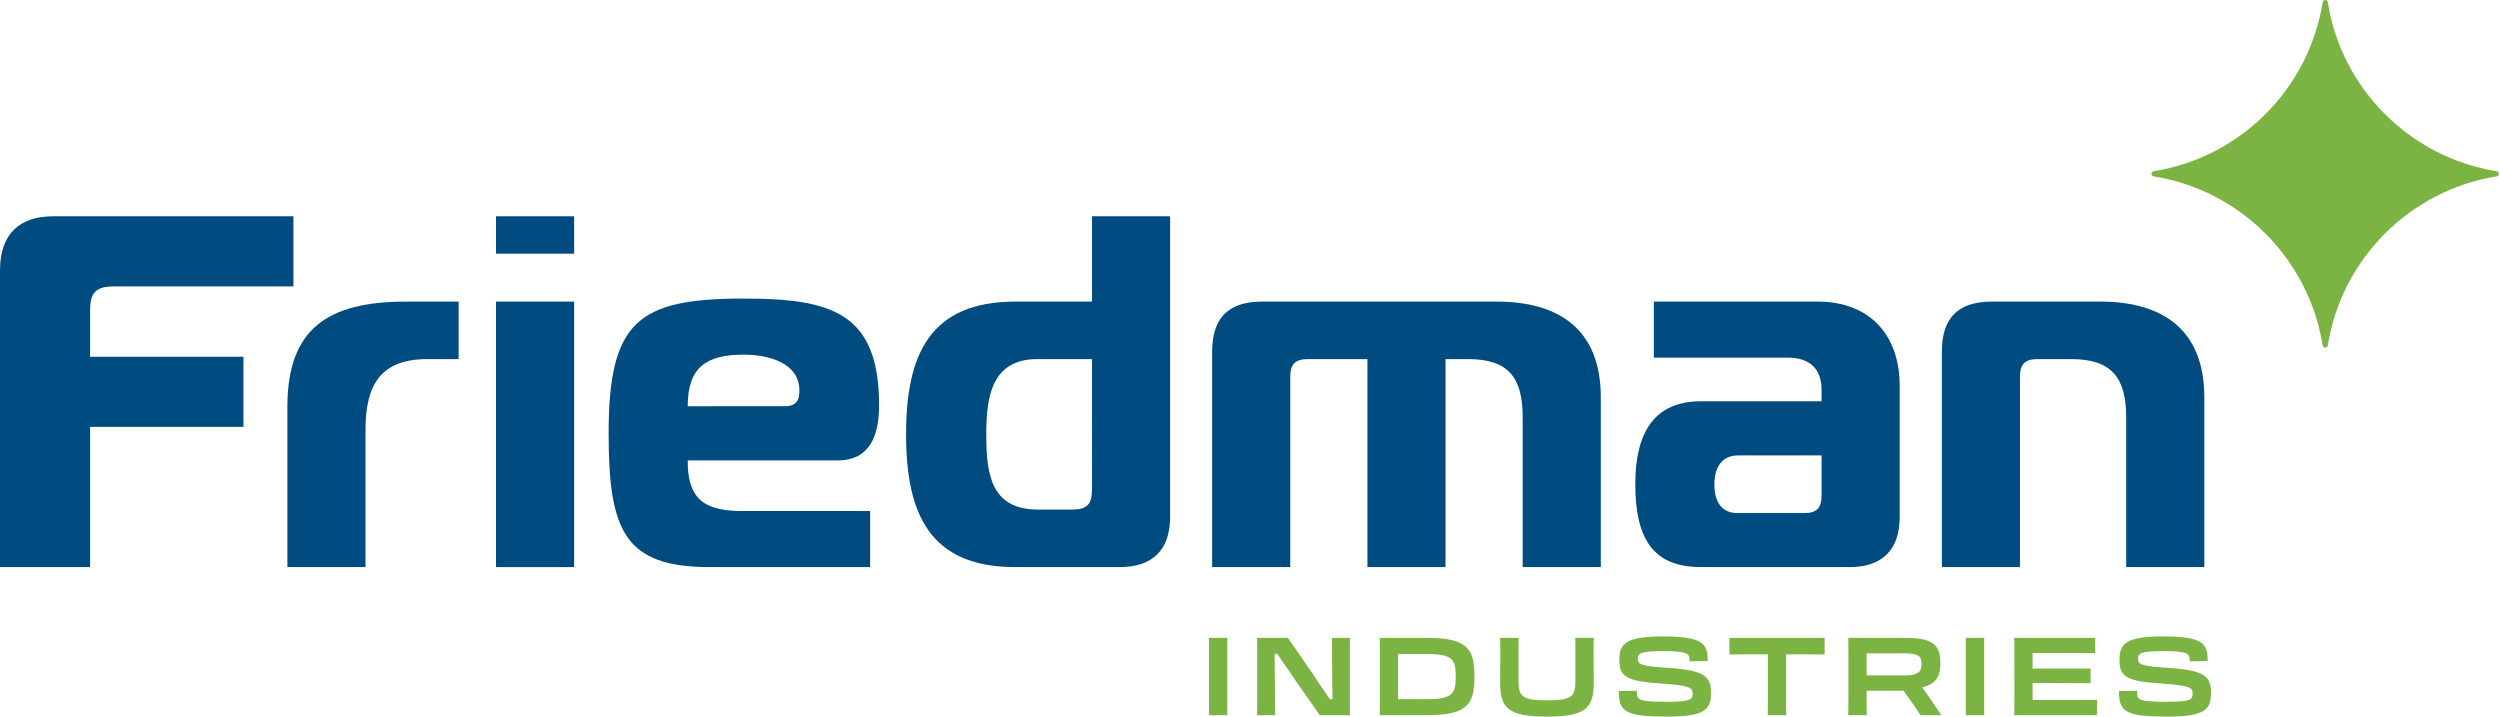
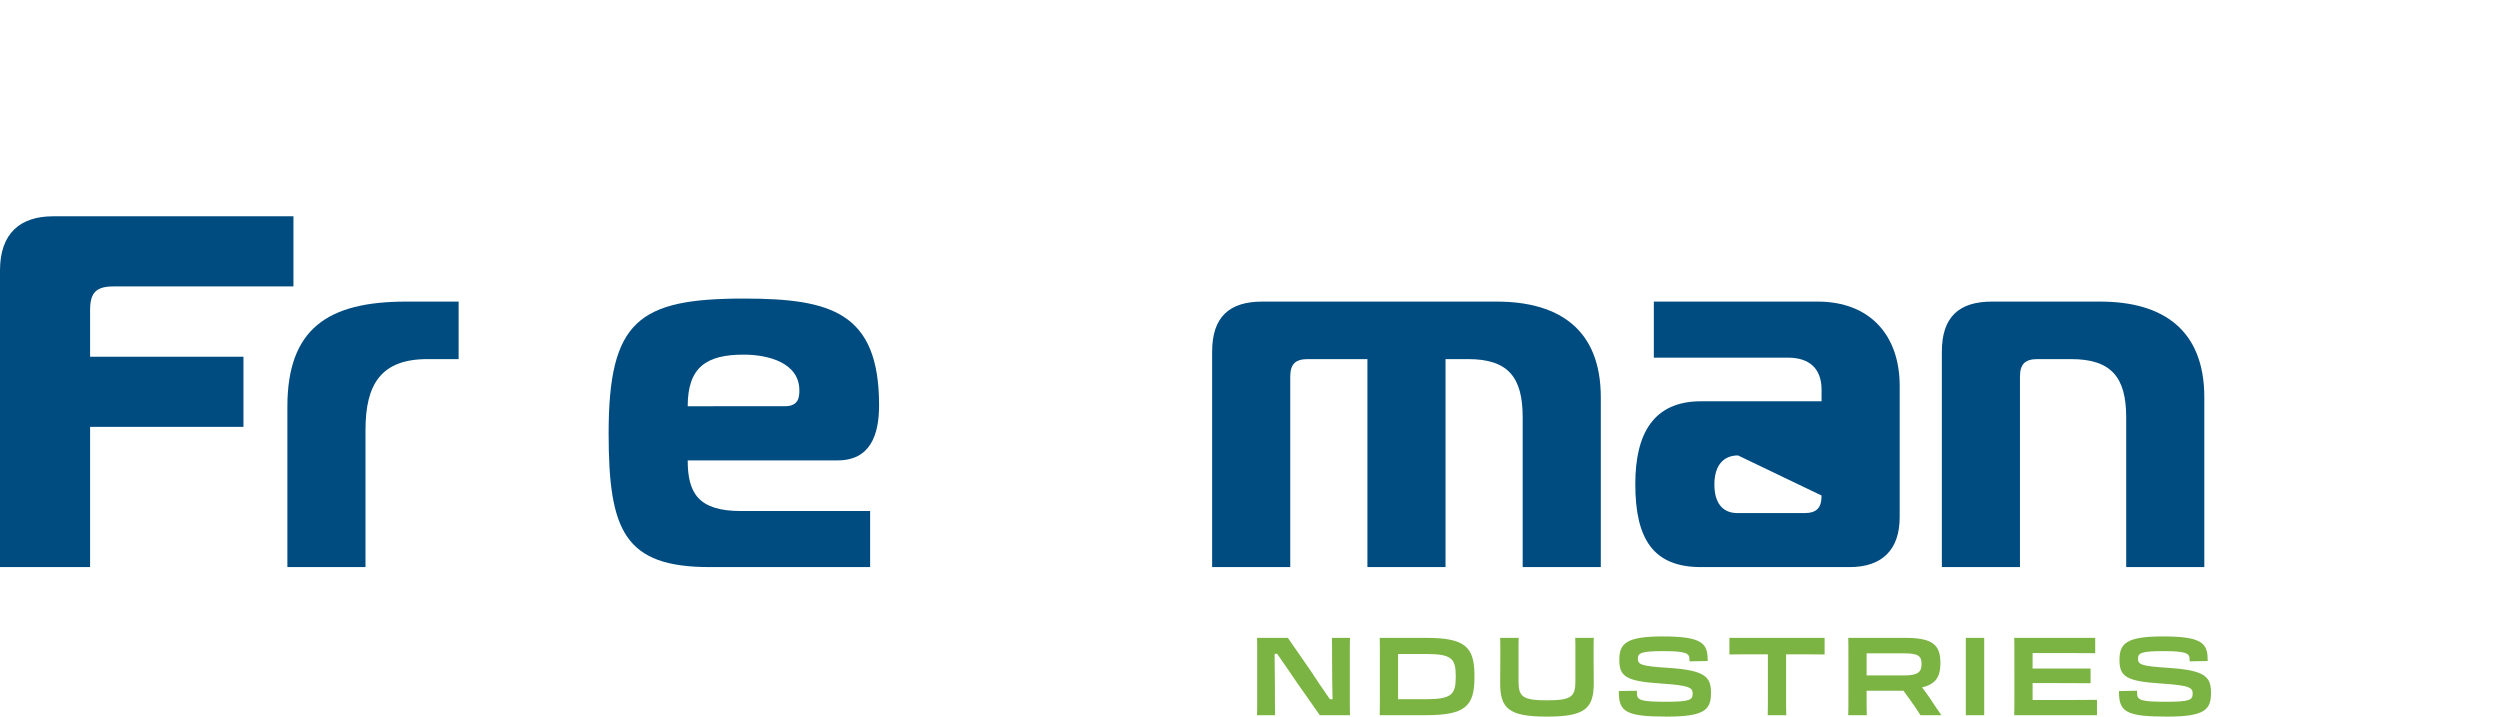
<svg xmlns="http://www.w3.org/2000/svg" version="1.2" viewBox="0 0 1565 449" width="1565" height="449">
  <title>friedman-svg</title>
  <style>
		.s0 { fill: #7bb443 } 
		.s1 { fill: #004b80 } 
	</style>
  <g id="Layer">
    <g id="Layer">
      <g id="Layer">
-         <path id="Layer" class="s0" d="m1562.9 107.2c-54.2-8.7-97.1-51.5-105.7-105.8-0.1-0.8-0.8-1.4-1.6-1.4-0.8 0-1.5 0.6-1.6 1.4-8.7 54.3-51.5 97.1-105.8 105.8-0.8 0.1-1.4 0.8-1.4 1.6 0 0.8 0.6 1.5 1.4 1.6 54.3 8.7 97.1 51.6 105.8 105.9 0.1 0.7 0.8 1.3 1.6 1.3 0.8 0 1.5-0.6 1.6-1.3 8.6-54.3 51.5-97.2 105.7-105.9 0.8-0.1 1.4-0.8 1.4-1.6 0-0.8-0.6-1.5-1.4-1.6z" />
-       </g>
+         </g>
    </g>
    <g id="Layer">
      <g id="Layer">
-         <path id="Layer" fill-rule="evenodd" class="s1" d="m635.6 355c-53.3 0-68.4-32.9-68.4-83.1 0-50.2 15.1-83.1 68.4-83.1h48v-53.4h48.9v188.3c0 20.4-11 31.3-31.4 31.3zm48-130.2h-34.2c-28.5 0-32 23.3-32 47.1 0 25.7 3.2 47.1 32.6 47.1h21c9.4 0 12.6-3.2 12.6-12.6z" />
-       </g>
+         </g>
      <g id="Layer">
        <path id="Layer" class="s1" d="m0 355v-185.7c0-23.5 12.9-33.9 33.2-33.9h150.5v43.9h-112.5c-11 0-14.8 3.8-14.8 14.8v29.2h96v43.9h-96v87.8z" />
      </g>
      <g id="Layer">
        <path id="Layer" class="s1" d="m179.9 254.6c0-48.9 25.4-65.8 74.3-65.8h32.9v36h-19.5c-28.8 0-38.8 15.4-38.8 44.3v85.9h-48.9z" />
      </g>
      <g id="Layer">
-         <path id="Layer" class="s1" d="m310.5 135.4h48.9v23.4h-48.9zm0 53.4h48.9v166.2h-48.9z" />
-       </g>
+         </g>
      <g id="Layer">
        <path id="Layer" fill-rule="evenodd" class="s1" d="m444.3 355c-53.3 0-63.3-22.6-63.3-83.7 0-70.6 18.8-84.4 84.7-84.4 54.8 0 84.6 8.8 84.6 66.8 0 18.8-5.6 34.5-26 34.5h-93.8c0 20.4 6.6 31.7 33.3 31.7h80.9v35.1zm47-100.7c8.8 0 9.1-5.9 9.1-10 0-17-19.1-22.3-34.8-22.3-23.5 0-35.1 7.9-35.1 32.3z" />
      </g>
      <g id="Layer">
        <path id="Layer" class="s1" d="m758.8 220.1c0-21.9 11-31.3 31.3-31.3h146.8c39.2 0 65.2 17.5 65.2 59.9v106.3h-48.9v-93.8c0-25.1-9.1-36.4-34.2-36.4h-14.1v130.2h-48.9v-130.2h-37.3c-7.9 0-11 3.2-11 11v119.2h-48.9z" />
      </g>
      <g id="Layer">
-         <path id="Layer" fill-rule="evenodd" class="s1" d="m1137.8 188.8c33 0 51.4 21.3 51.4 52.7v82.2c0 20.4-10.9 31.3-31.3 31.3h-93.1c-29.8 0-41.1-17.5-41.1-52 0-31.4 11.3-51.8 41.1-51.8h75.5v-7.2c0-13.2-7.5-20.1-21-20.1h-84v-35.1zm-49.8 96.3c-9.4 0-14.8 6.6-14.8 18.2 0 10.6 4.4 17.9 14.5 17.9h41.7c7.8 0 10.9-3.2 10.9-11v-25.1z" />
+         <path id="Layer" fill-rule="evenodd" class="s1" d="m1137.8 188.8c33 0 51.4 21.3 51.4 52.7v82.2c0 20.4-10.9 31.3-31.3 31.3h-93.1c-29.8 0-41.1-17.5-41.1-52 0-31.4 11.3-51.8 41.1-51.8h75.5v-7.2c0-13.2-7.5-20.1-21-20.1h-84v-35.1zm-49.8 96.3c-9.4 0-14.8 6.6-14.8 18.2 0 10.6 4.4 17.9 14.5 17.9h41.7c7.8 0 10.9-3.2 10.9-11z" />
      </g>
      <g id="Layer">
        <path id="Layer" class="s1" d="m1215.6 220.1c0-21.9 11-31.3 31.3-31.3h67.8c39.1 0 65.2 17.5 65.2 59.9v106.3h-48.9v-93.8c0-25.1-9.4-36.4-34.5-36.4h-21c-7.9 0-11 3.2-11 11v119.2h-48.9z" />
      </g>
    </g>
    <g id="Layer">
      <g id="Layer">
        <g id="Layer">
-           <path id="Layer" class="s0" d="m756.8 407.8c0-3.4 0-5.6 0-8.5h11.5c0 2.9 0 5.1 0 8.5v28.9c0 5.3 0 7.6 0 11h-11.5c0-3.2 0-6 0-11z" />
-         </g>
+           </g>
        <g id="Layer">
          <path id="Layer" class="s0" d="m787 437.1v-28.9c0-3.6 0-6-0.1-8.9h19.3l14 20.2c2.9 4.6 8.3 12.4 12.3 18.2h1.7c-0.2-5.8-0.3-16.4-0.3-20.9 0-5.2 0-12.1-0.1-17.5h11.3c-0.1 2.9-0.1 5.3-0.1 8.9v28.4c0 5 0 7.8 0.1 11.1h-18.9l-14.4-20.5c-3.7-5.5-8.2-12.1-12.3-17.9h-1.6c0.1 6.6 0.2 16 0.2 21.3 0 4.8 0 11.6 0.1 17.1h-11.3c0.1-3.4 0.1-5.1 0.1-10.6z" />
        </g>
        <g id="Layer">
          <path id="Layer" fill-rule="evenodd" class="s0" d="m863.8 408c0-3.5 0-5.8-0.1-8.7h29c24.4 0 30.3 5.6 30.3 23.5v1.5c0 17.8-5.9 23.4-30.3 23.4h-29c0.1-3.4 0.1-6.2 0.1-10.7zm11.4 1.4v28.3h17.5c16 0 18.6-2.9 18.6-13.9v-0.6c0-11-2.6-13.8-18.6-13.8z" />
        </g>
        <g id="Layer">
          <path id="Layer" class="s0" d="m997.6 408v5.1c0 3.6 0.1 8.4 0.1 14.4 0 15.9-5.3 21.1-29.3 21.1-24 0-29.3-5.1-29.3-21.1 0-6 0.1-10.9 0.1-14.4v-5.2c0-3.5 0-6.3-0.1-8.6h11.6c-0.1 2.4-0.1 5.3-0.1 8.6v18.7c0 9.6 2.7 11.8 17.8 11.8 15.1 0 17.8-2.2 17.8-11.8v-18.7c0-3.3 0-6.3-0.1-8.6h11.6c-0.1 2.3-0.1 5.1-0.1 8.7z" />
        </g>
        <g id="Layer">
          <path id="Layer" class="s0" d="m1013.4 433.3v-0.7l11.3-0.2v1.4c0 4.6 2.3 5.5 18.7 5.5 14.7 0 16.2-1.3 16.2-5.1v-0.1c0-3.6-1.9-5-19.5-6.2-22.7-1.4-26.4-4.6-26.4-14.9 0-10.1 4.2-14.6 27.1-14.6 24.8 0 28.2 4.4 28.2 14.7v0.7l-11.4 0.2v-1.3c0-3.8-2.2-5.1-16.7-5.1-13.7 0-15.6 1.3-15.6 4.7 0 3.6 1.6 4.7 19.3 5.8 22.9 1.5 26.5 5.7 26.5 15.6 0 10.5-3.9 14.9-27.5 14.9-25.7 0-30.2-3-30.2-15.3z" />
        </g>
        <g id="Layer">
          <path id="Layer" class="s0" d="m1106.7 409.6h-6.4c-5.3 0-12.9 0-17.7 0.1v-10.4h59.6v10.4c-4.8-0.1-9.5-0.1-12.3-0.1h-11.8v27.1c0 5.3 0 7.6 0.1 11h-11.6c0.1-3.2 0.1-6 0.1-11z" />
        </g>
        <g id="Layer">
          <path id="Layer" fill-rule="evenodd" class="s0" d="m1157.1 407.8c0-3.4 0-5.7-0.1-8.5h35.5c16.7 0 22.2 3.9 22.2 15.6v0.2c0 8.5-2.9 13.2-11.5 15.2 1.5 2 3.1 4.1 4.6 6.3 2.3 3.6 4.9 7.3 7.5 11.1h-13.1c-1.7-2.8-3.8-5.8-6-8.9l-4.6-6.4h-23.1v4.3c0 5.3 0 7.6 0.1 11h-11.6c0.1-3.1 0.1-6 0.1-11zm11.4 1.2v13.8h23.6c8.6 0 10.8-2.2 10.8-7.1v-0.2c0-4.8-2.2-6.5-10.8-6.5z" />
        </g>
        <g id="Layer">
          <path id="Layer" class="s0" d="m1230.6 407.8c0-3.4 0-5.6 0-8.5h11.5c0 2.9 0 5.1 0 8.5v28.9c0 5.3 0 7.6 0 11h-11.5c0-3.2 0-6 0-11z" />
        </g>
        <g id="Layer">
          <path id="Layer" class="s0" d="m1261 407.8c0-3.4 0-5.7-0.1-8.5h50.7v9.6c-10.3-0.1-23.2-0.1-32.1-0.1h-7.1v9.7h36.3v9.2c-13.5-0.1-17.8-0.1-25.3-0.1h-11v10.6h8.9c9.2 0 23.8 0 31.4-0.1v9.6h-51.8c0.1-3.1 0.1-6 0.1-11z" />
        </g>
        <g id="Layer">
          <path id="Layer" class="s0" d="m1326.5 433.3v-0.7l11.3-0.2v1.4c0 4.6 2.3 5.5 18.7 5.5 14.7 0 16.1-1.3 16.1-5.1v-0.1c0-3.6-1.8-5-19.4-6.2-22.7-1.4-26.4-4.6-26.4-14.9 0-10.1 4.2-14.6 27.1-14.6 24.8 0 28.1 4.4 28.1 14.7v0.7l-11.3 0.2v-1.3c0-3.8-2.2-5.1-16.7-5.1-13.7 0-15.6 1.3-15.6 4.7 0 3.6 1.6 4.7 19.3 5.8 22.9 1.5 26.4 5.7 26.4 15.6 0 10.5-3.8 14.9-27.5 14.9-25.6 0-30.1-3-30.1-15.3z" />
        </g>
      </g>
    </g>
  </g>
</svg>